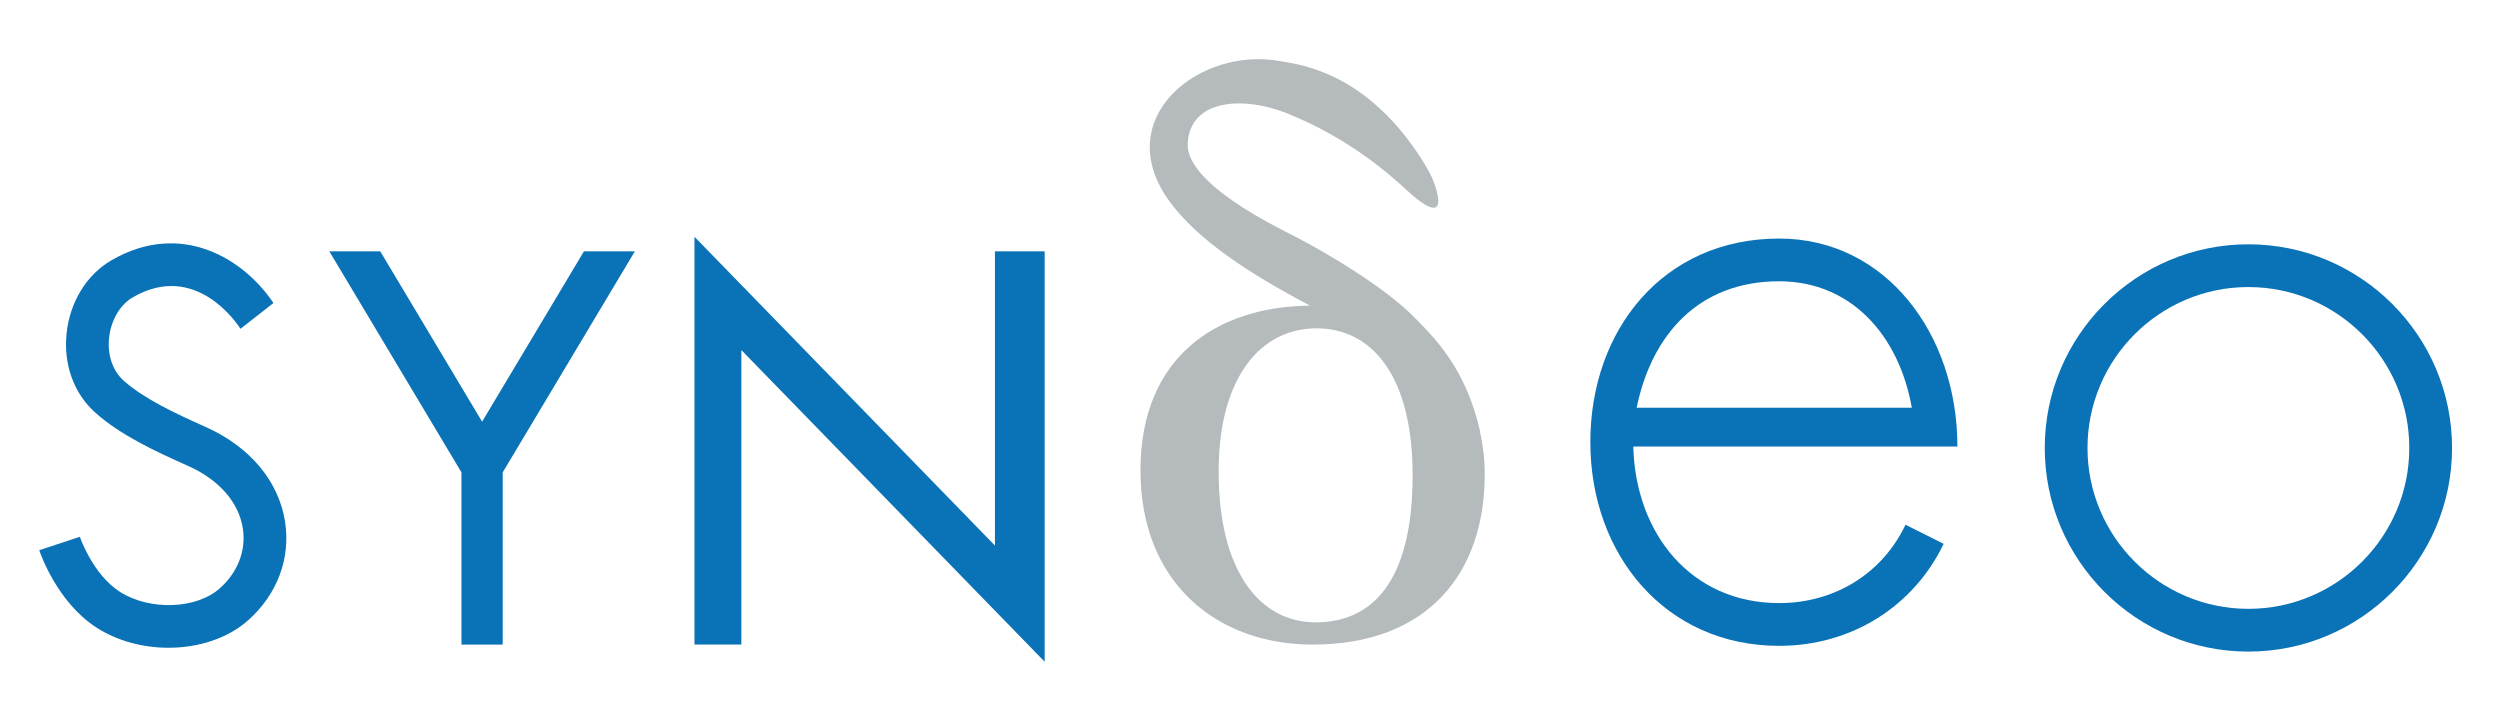
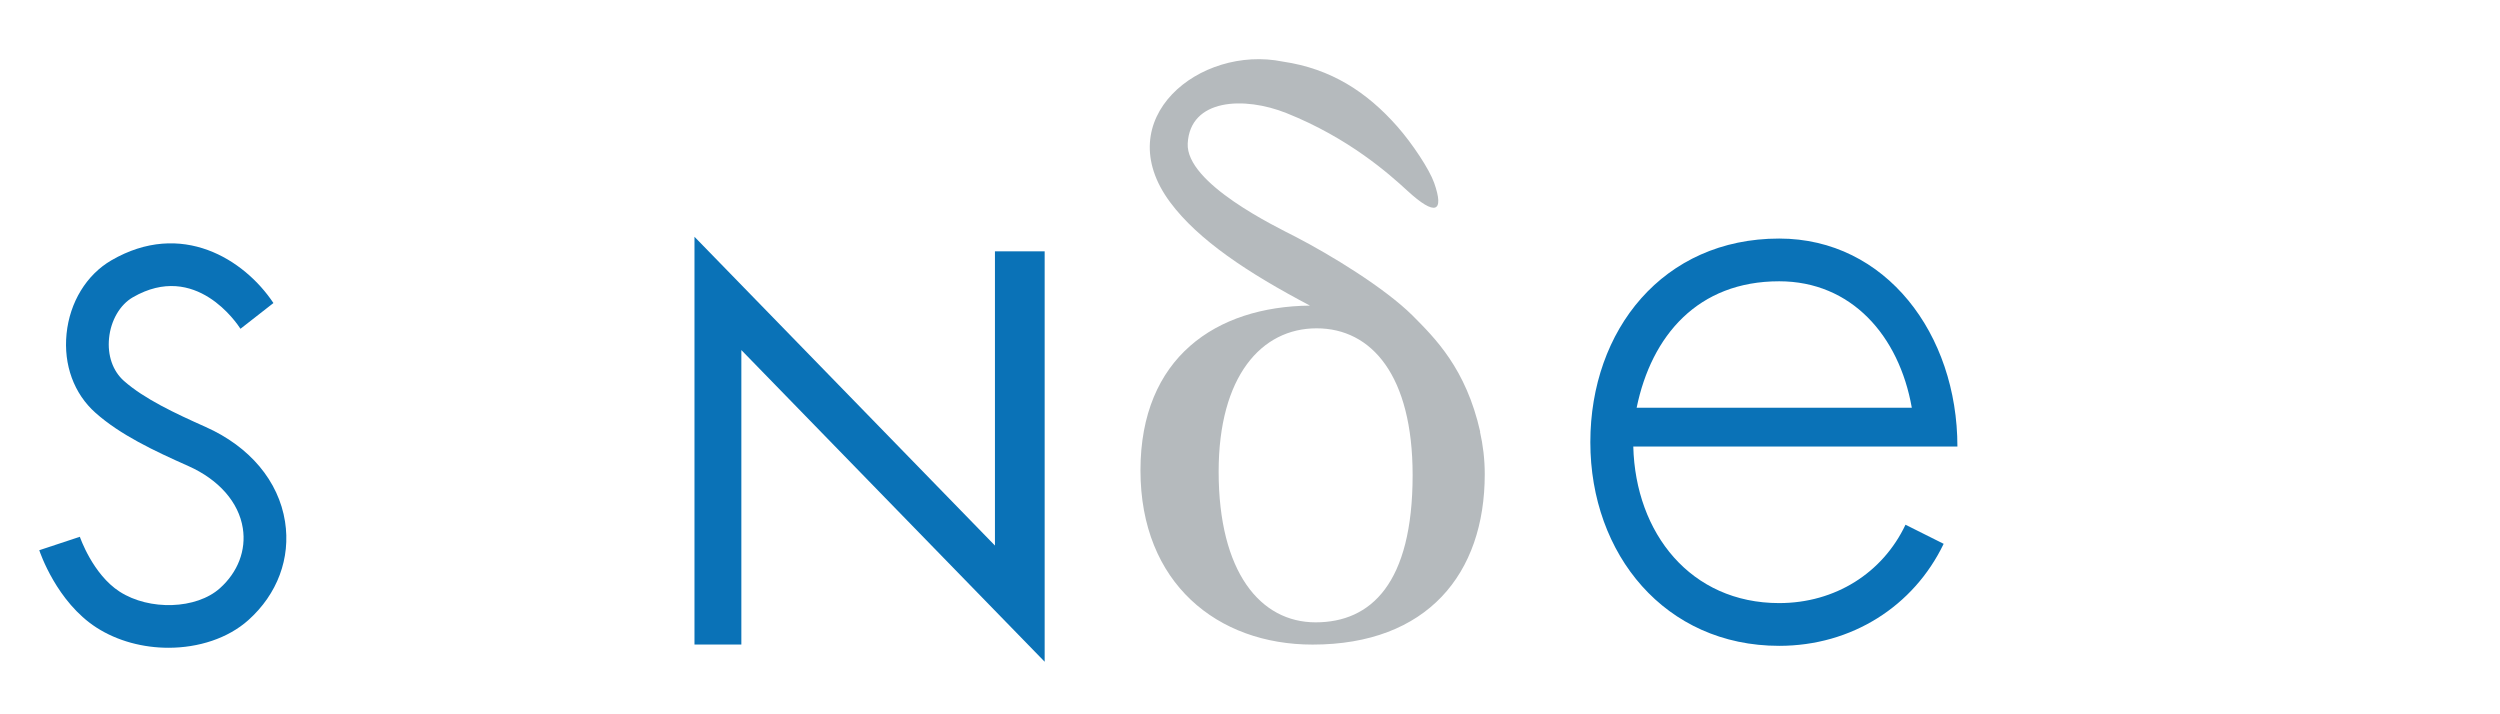
<svg xmlns="http://www.w3.org/2000/svg" width="140" height="40" viewBox="0 0 140 40" fill="none">
  <path d="M38.891 36.095V13.26L55.717 30.551V14.075H58.501V37.057L41.516 19.604V36.095H38.891Z" fill="#0A72B7" />
-   <path d="M28.152 36.096V26.452L35.552 14.075H32.701L26.998 23.614L21.294 14.075H18.442L25.842 26.452V36.096H28.152Z" fill="#0A72B7" />
  <path d="M9.435 36.275C8.02 36.275 6.583 35.903 5.404 35.145C3.174 33.709 2.238 30.93 2.199 30.812L4.472 30.06C4.478 30.081 5.192 32.161 6.699 33.132C8.374 34.21 10.998 34.121 12.315 32.941C13.324 32.038 13.791 30.813 13.598 29.581C13.371 28.13 12.259 26.861 10.549 26.099C8.598 25.231 6.734 24.349 5.347 23.117C4.142 22.046 3.552 20.434 3.727 18.692C3.905 16.925 4.843 15.388 6.236 14.579C10.159 12.303 13.675 14.514 15.312 16.97L13.467 18.412C13.288 18.137 10.963 14.611 7.438 16.649C6.717 17.066 6.208 17.942 6.108 18.932C6.011 19.9 6.313 20.773 6.937 21.328C8.066 22.331 9.822 23.155 11.521 23.912C13.988 25.011 15.607 26.942 15.962 29.209C16.284 31.258 15.536 33.268 13.91 34.724C12.764 35.75 11.115 36.275 9.435 36.275L9.435 36.275Z" fill="#0A72B7" />
-   <path d="M125.91 36.489C119.622 36.489 114.506 31.373 114.506 25.085C114.506 18.796 119.621 13.681 125.91 13.681C132.198 13.681 137.314 18.796 137.314 25.085C137.314 31.373 132.198 36.489 125.91 36.489ZM125.91 16.075C120.941 16.075 116.9 20.117 116.9 25.085C116.9 30.052 120.942 34.095 125.91 34.095C130.878 34.095 134.92 30.052 134.92 25.085C134.92 20.117 130.878 16.075 125.91 16.075Z" fill="#0A72B7" />
  <path d="M109.615 25.006C109.615 18.718 105.61 13.359 99.634 13.359C93.138 13.359 89.059 18.474 89.059 24.763C89.059 31.051 93.251 36.167 99.634 36.167C103.698 36.167 107.166 33.947 108.845 30.454L106.709 29.385L106.711 29.378C105.43 32.09 102.766 33.773 99.634 33.773C94.678 33.773 91.586 29.861 91.464 25.005H109.615V25.006ZM99.634 15.752C103.669 15.752 106.349 18.79 107.061 22.833H91.652C92.483 18.789 95.085 15.752 99.634 15.752Z" fill="#0A72B7" />
  <path d="M82.88 24.175C82.889 24.185 82.894 24.191 82.894 24.191C82.095 20.627 80.352 18.931 79.107 17.674C77.527 16.108 74.521 14.281 72.555 13.261C71.473 12.705 66.395 10.273 66.512 8.033C66.644 5.522 69.669 5.385 72.046 6.335C75.528 7.728 77.786 9.735 78.813 10.681C80.38 12.124 80.894 11.891 80.312 10.239C80.049 9.492 79.107 8.058 78.247 7.082C76.544 5.15 74.538 3.846 71.842 3.45C67.183 2.501 62.058 6.659 65.528 11.326C67.099 13.44 69.882 15.285 73.36 17.114C68.103 17.166 63.866 20.019 63.866 26.341C63.866 32.664 68.18 36.097 73.505 36.097C79.92 36.097 83.146 32.136 83.146 26.558C83.146 25.713 83.048 24.922 82.879 24.177L82.88 24.175ZM73.675 34.851C70.582 34.851 68.244 32.045 68.244 26.409C68.244 21.079 70.635 18.386 73.728 18.386C76.822 18.386 79.107 21.045 79.107 26.602C79.107 32.678 76.769 34.851 73.675 34.851Z" fill="#B5BABD" />
</svg>